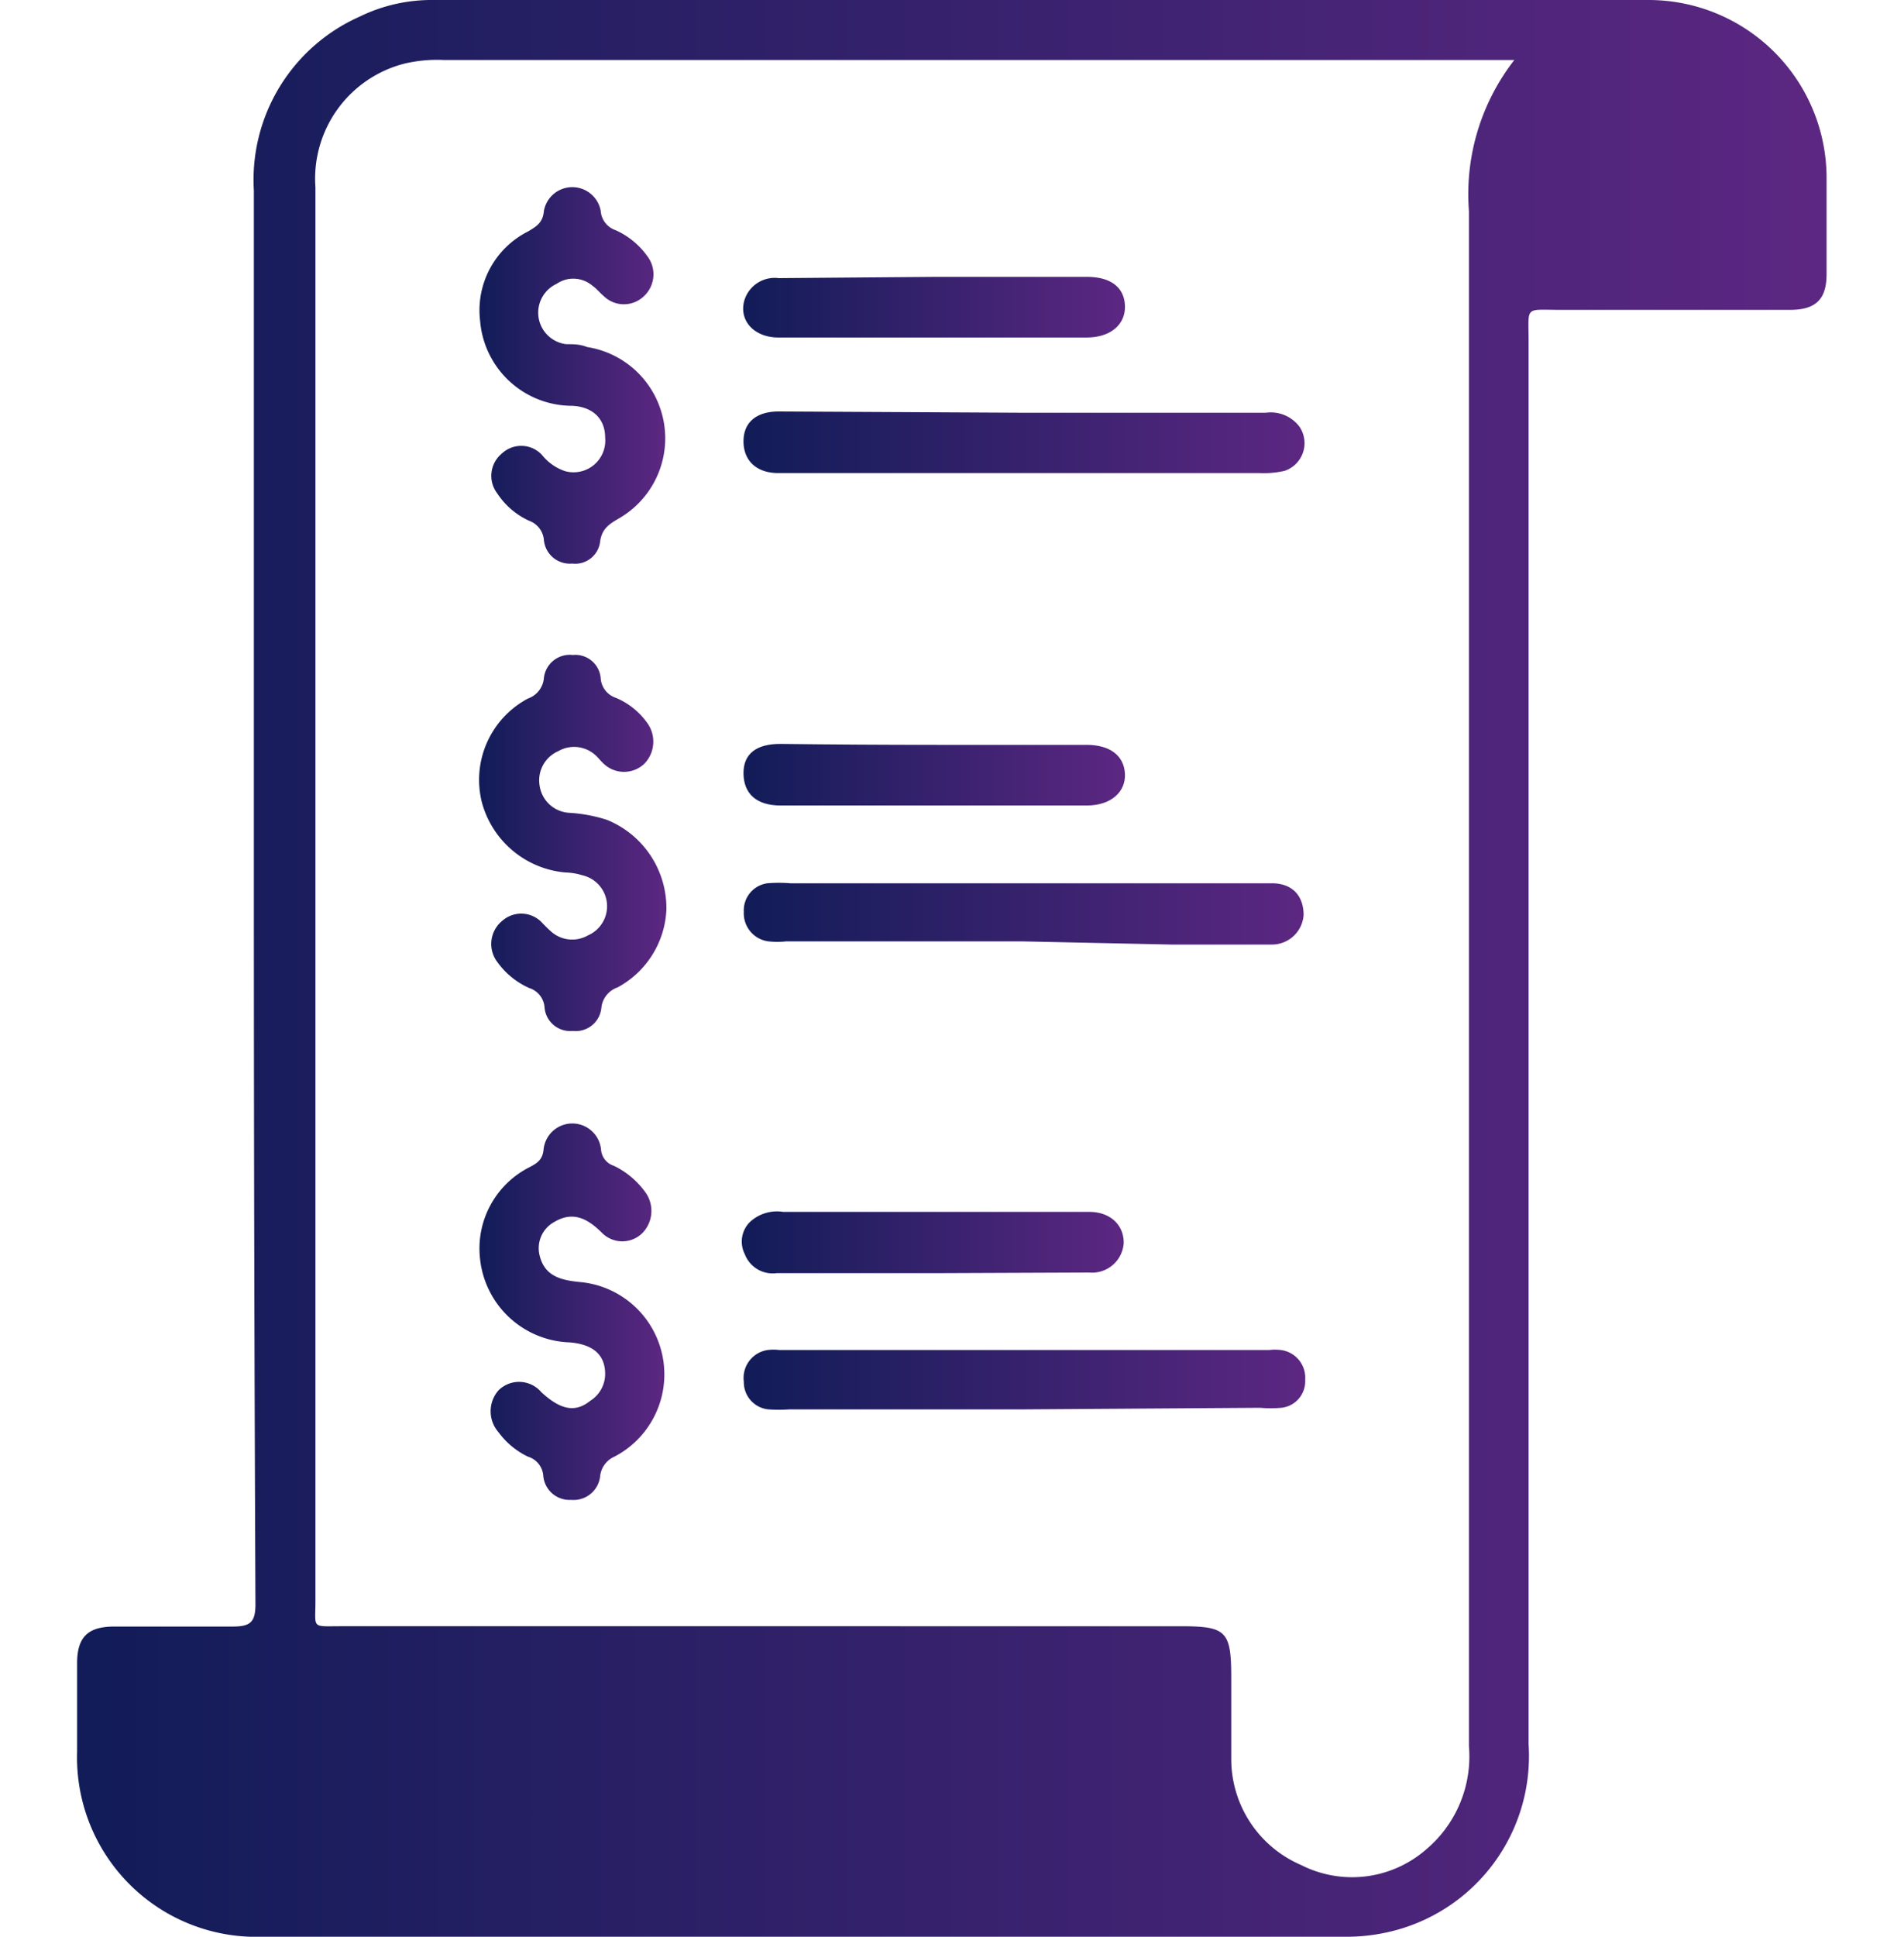
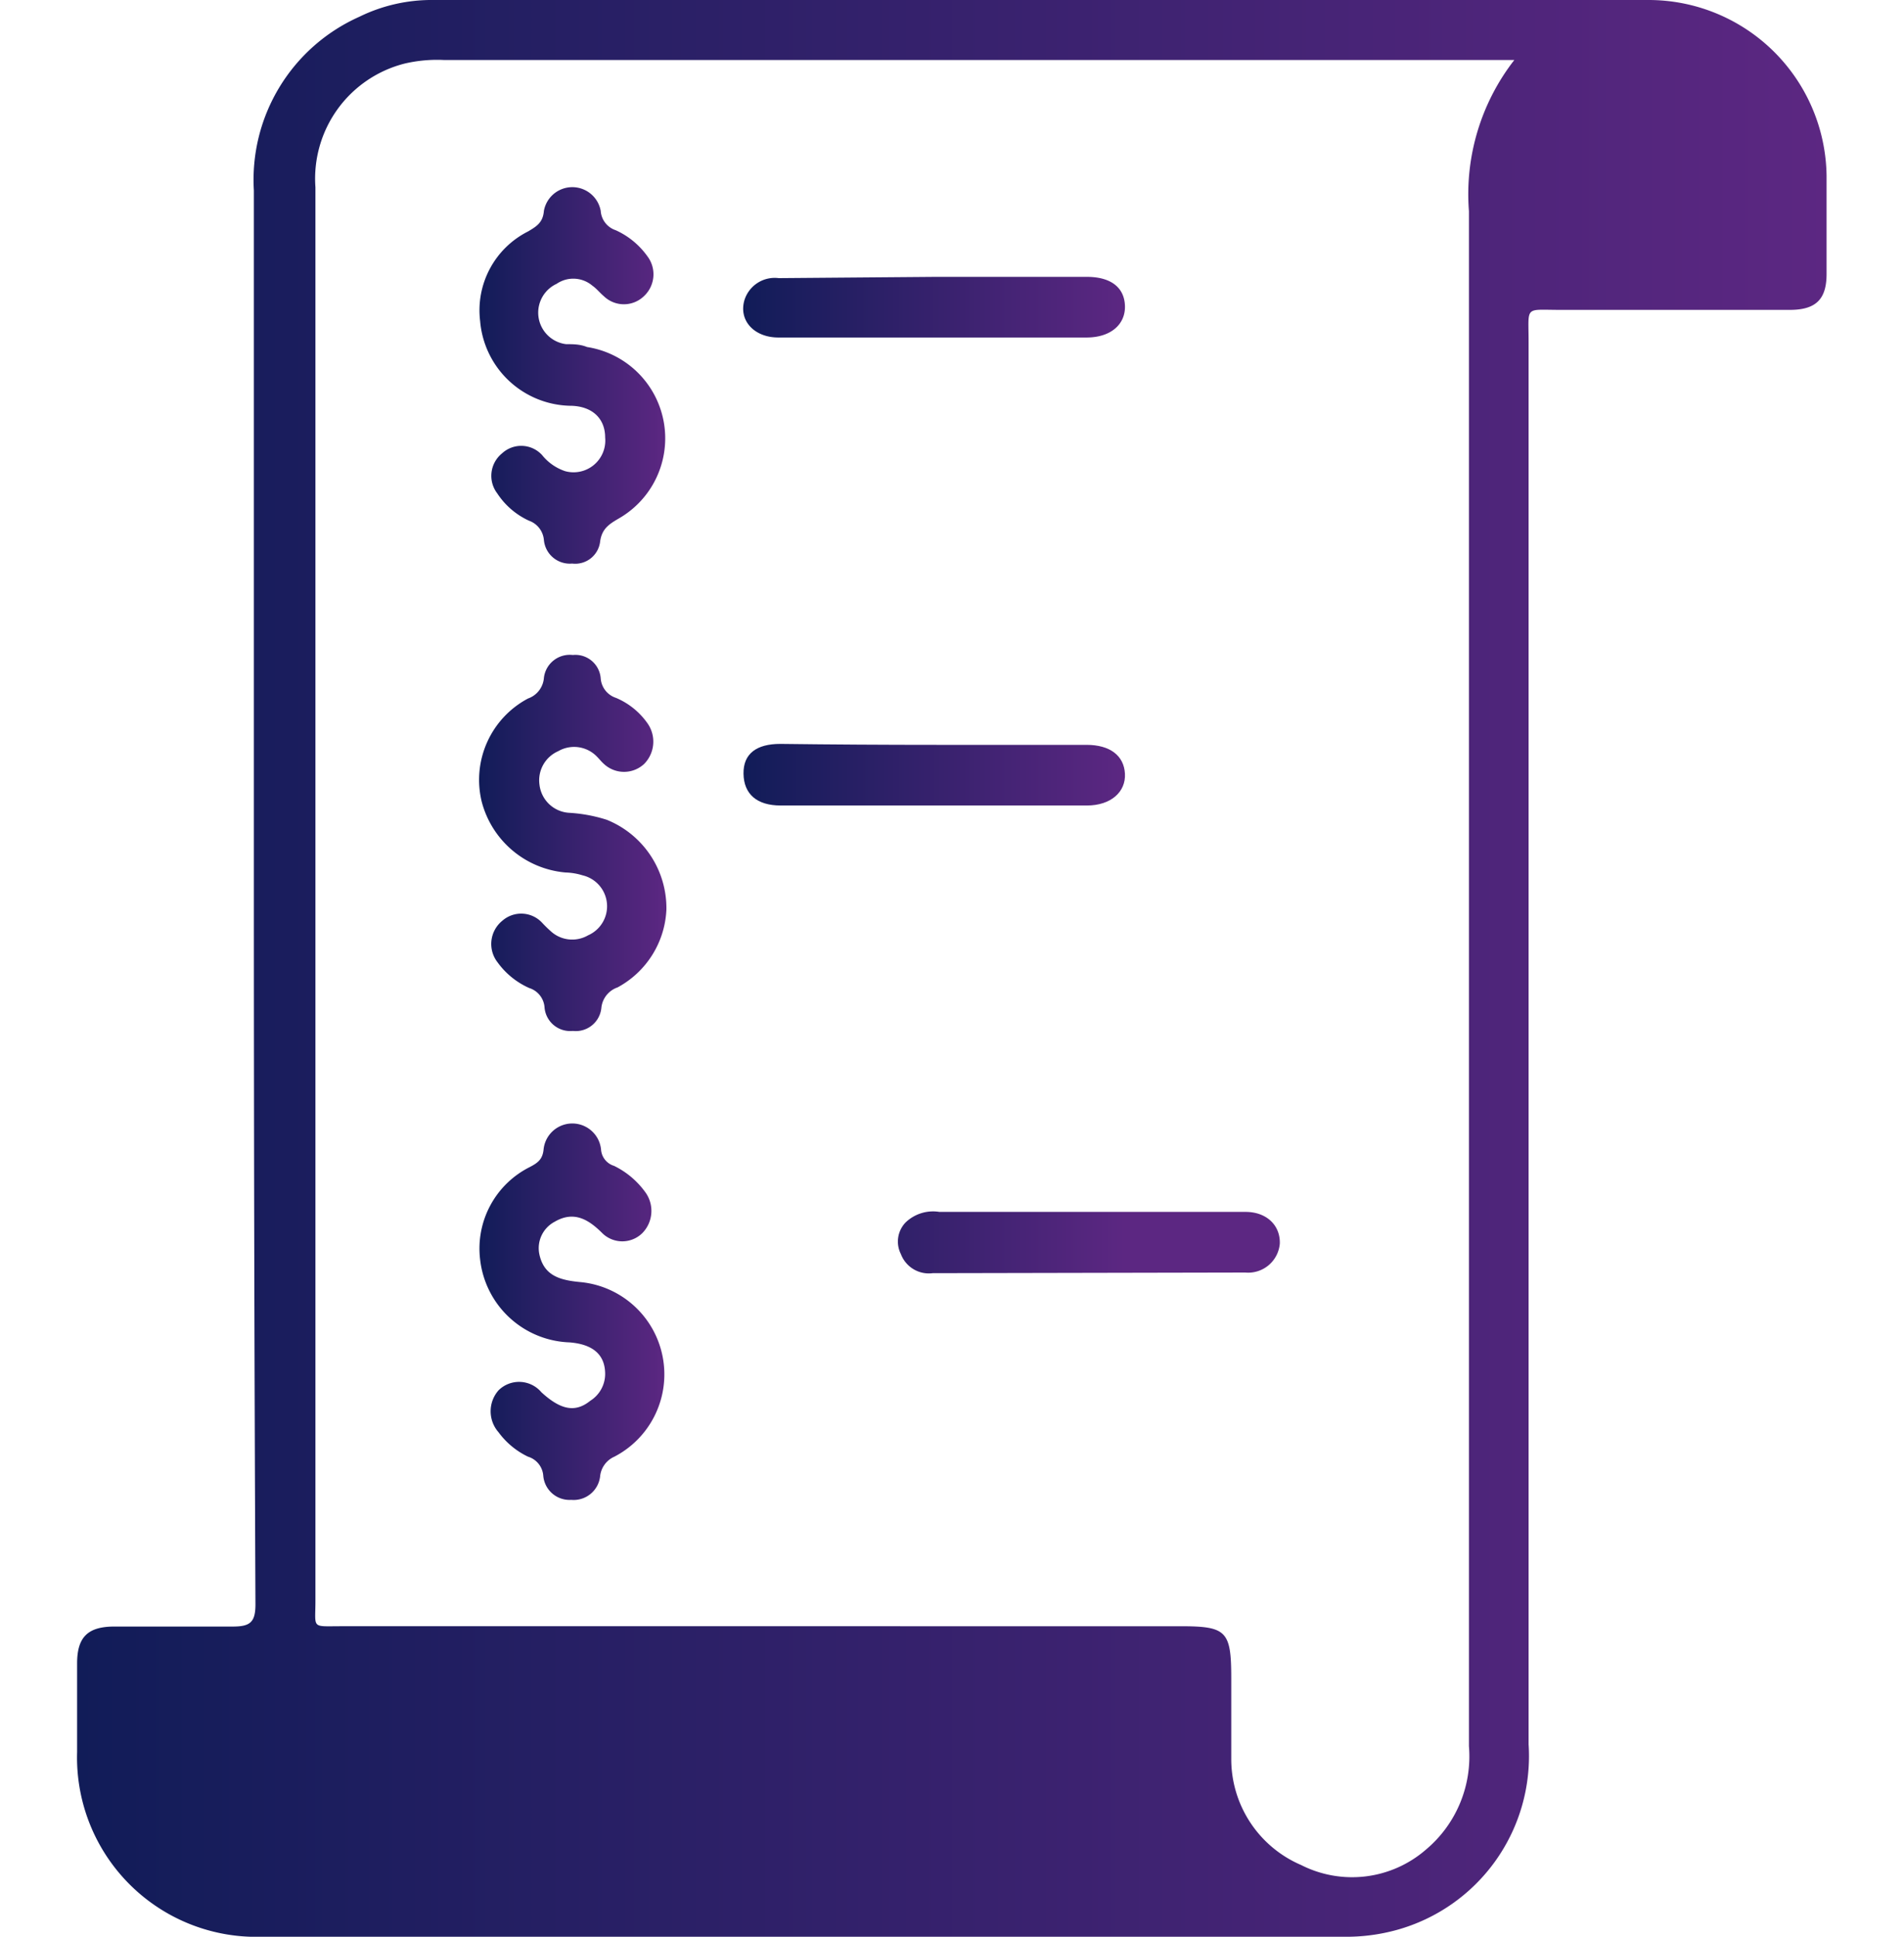
<svg xmlns="http://www.w3.org/2000/svg" xmlns:xlink="http://www.w3.org/1999/xlink" id="Layer_1" data-name="Layer 1" viewBox="0 0 60 61">
  <defs>
    <style>.cls-1{fill:url(#linear-gradient);}.cls-2{fill:url(#linear-gradient-2);}.cls-3{fill:url(#linear-gradient-3);}.cls-4{fill:url(#linear-gradient-4);}.cls-5{fill:url(#linear-gradient-5);}.cls-6{fill:url(#linear-gradient-6);}.cls-7{fill:url(#linear-gradient-7);}.cls-8{fill:url(#linear-gradient-8);}.cls-9{fill:url(#linear-gradient-9);}.cls-10{fill:url(#linear-gradient-10);}</style>
    <linearGradient id="linear-gradient" x1="2.42" y1="30.5" x2="57.58" y2="30.5" gradientUnits="userSpaceOnUse">
      <stop offset="0" stop-color="#111c58" />
      <stop offset="1" stop-color="#5c2782" />
    </linearGradient>
    <linearGradient id="linear-gradient-2" x1="15.11" y1="26.55" x2="20.98" y2="26.55" xlink:href="#linear-gradient" />
    <linearGradient id="linear-gradient-3" x1="15.11" y1="41.31" x2="20.96" y2="41.31" xlink:href="#linear-gradient" />
    <linearGradient id="linear-gradient-4" x1="15.11" y1="11.8" x2="20.96" y2="11.8" xlink:href="#linear-gradient" />
    <linearGradient id="linear-gradient-5" x1="23.43" y1="13.96" x2="41.11" y2="13.96" xlink:href="#linear-gradient" />
    <linearGradient id="linear-gradient-6" x1="23.44" y1="28.71" x2="41.11" y2="28.71" xlink:href="#linear-gradient" />
    <linearGradient id="linear-gradient-7" x1="23.44" y1="43.46" x2="41.1" y2="43.46" xlink:href="#linear-gradient" />
    <linearGradient id="linear-gradient-8" x1="23.43" y1="39.15" x2="35.45" y2="39.15" xlink:href="#linear-gradient" />
    <linearGradient id="linear-gradient-9" x1="23.43" y1="24.41" x2="35.45" y2="24.41" xlink:href="#linear-gradient" />
    <linearGradient id="linear-gradient-10" x1="23.42" y1="9.65" x2="35.45" y2="9.65" xlink:href="#linear-gradient" />
  </defs>
  <path class="cls-1" d="M8,28.07V6A5.62,5.62,0,0,1,11.32.53,5.18,5.18,0,0,1,13.67,0Q32.81,0,51.94,0a5.61,5.61,0,0,1,5.62,5.53c0,1,0,2.07,0,3.1,0,.8-.34,1.13-1.16,1.13H49.17c-1.14,0-1-.14-1,1V54.94A5.68,5.68,0,0,1,44,60.79a6,6,0,0,1-1.68.21H8.27a5.65,5.65,0,0,1-5.84-5.82q0-1.4,0-2.79c0-.82.33-1.15,1.14-1.16,1.25,0,2.51,0,3.76,0,.55,0,.72-.13.72-.7Q8,39.3,8,28.07ZM47.72,1.89H14A4.48,4.48,0,0,0,12.76,2,3.74,3.74,0,0,0,9.94,5.9V50.42c0,.89-.14.8.81.8H37.18c1.47,0,1.62.14,1.62,1.64,0,.85,0,1.7,0,2.55A3.63,3.63,0,0,0,41,58.74a3.55,3.55,0,0,0,3.93-.48A3.83,3.83,0,0,0,46.29,55q0-24.18,0-48.35A6.88,6.88,0,0,1,47.72,1.89Z" />
  <path class="cls-2" d="M21,28.65a2.93,2.93,0,0,1-1.54,2.45.76.76,0,0,0-.51.65.81.81,0,0,1-.9.72.81.81,0,0,1-.89-.74.69.69,0,0,0-.48-.61,2.46,2.46,0,0,1-1-.81A.94.94,0,0,1,15.83,29a.9.9,0,0,1,1.26.07,4.11,4.11,0,0,0,.3.29,1,1,0,0,0,1.14.1,1,1,0,0,0-.17-1.89,2,2,0,0,0-.54-.09,3,3,0,0,1-2.64-2.23A2.9,2.9,0,0,1,16.64,22a.75.75,0,0,0,.5-.65.82.82,0,0,1,.91-.72.8.8,0,0,1,.88.74.7.7,0,0,0,.48.61,2.3,2.3,0,0,1,1,.81,1,1,0,0,1-.11,1.27.93.93,0,0,1-1.27,0c-.08-.07-.14-.15-.21-.22a1,1,0,0,0-1.23-.18A1,1,0,0,0,17,24.71a1,1,0,0,0,.93.89,4.81,4.81,0,0,1,1.19.22A3,3,0,0,1,21,28.65Z" />
  <path class="cls-3" d="M19.07,43.28c0-.61-.38-.94-1.12-1a2.94,2.94,0,0,1-2.82-2.61,2.87,2.87,0,0,1,1.56-2.91c.25-.13.41-.24.44-.56a.91.91,0,0,1,1.81,0,.58.58,0,0,0,.41.52,2.64,2.64,0,0,1,1,.85,1,1,0,0,1-.11,1.27.9.9,0,0,1-1.26,0c-.44-.44-.9-.71-1.5-.36A.94.94,0,0,0,17,39.52c.15.67.66.8,1.28.86a2.92,2.92,0,0,1,1.08,5.5.76.76,0,0,0-.45.63.84.84,0,0,1-.91.73.83.83,0,0,1-.88-.76.68.68,0,0,0-.48-.6,2.47,2.47,0,0,1-.93-.77,1,1,0,0,1,0-1.32.92.92,0,0,1,1.35.06c.61.56,1.07.65,1.54.27A1,1,0,0,0,19.07,43.28Z" />
  <path class="cls-4" d="M19.07,13.78c0-.6-.41-1-1.12-1a2.91,2.91,0,0,1-2.82-2.67,2.78,2.78,0,0,1,1.51-2.82c.27-.16.47-.28.5-.65a.91.91,0,0,1,1.79,0,.69.69,0,0,0,.47.61,2.48,2.48,0,0,1,1,.82.94.94,0,0,1-.11,1.26.91.91,0,0,1-1.26,0c-.13-.11-.23-.24-.36-.33a.93.93,0,0,0-1.13-.06,1,1,0,0,0,.3,1.9c.22,0,.44,0,.66.09a2.91,2.91,0,0,1,1,5.4c-.31.18-.54.33-.59.74a.79.79,0,0,1-.88.68.82.82,0,0,1-.89-.74.71.71,0,0,0-.47-.61,2.38,2.38,0,0,1-1-.86.91.91,0,0,1,.15-1.26.89.89,0,0,1,1.26.05,1.57,1.57,0,0,0,.73.51A1,1,0,0,0,19.07,13.78Z" />
-   <path class="cls-5" d="M32.24,13h7.65a1.13,1.13,0,0,1,1.06.44.92.92,0,0,1-.47,1.39,2.91,2.91,0,0,1-.78.07H24.53c-.69,0-1.1-.39-1.1-1s.42-.94,1.11-.94Z" />
-   <path class="cls-6" d="M32.23,29.65H24.77a2.53,2.53,0,0,1-.55,0,.89.89,0,0,1-.78-.93.86.86,0,0,1,.74-.9,4.47,4.47,0,0,1,.73,0H39.65c.14,0,.28,0,.43,0,.65,0,1,.4,1,1a1,1,0,0,1-1,.93c-1.05,0-2.11,0-3.16,0Z" />
-   <path class="cls-7" d="M32.28,44.39h-7.4a5,5,0,0,1-.67,0,.86.86,0,0,1-.77-.87.89.89,0,0,1,.75-1,1.53,1.53,0,0,1,.37,0H40a1.45,1.45,0,0,1,.36,0,.88.88,0,0,1,.77.94.84.84,0,0,1-.75.88,3.76,3.76,0,0,1-.67,0Z" />
-   <path class="cls-8" d="M29.39,40.1H24.47a.94.94,0,0,1-1-.6.87.87,0,0,1,.15-1,1.25,1.25,0,0,1,1.06-.33h9.65c.67,0,1.1.43,1.08,1a1,1,0,0,1-1.09.91Z" />
+   <path class="cls-8" d="M29.39,40.1a.94.94,0,0,1-1-.6.87.87,0,0,1,.15-1,1.25,1.25,0,0,1,1.06-.33h9.65c.67,0,1.1.43,1.08,1a1,1,0,0,1-1.09.91Z" />
  <path class="cls-9" d="M29.51,23.46c1.58,0,3.15,0,4.73,0,.74,0,1.18.34,1.21.91s-.44,1-1.2,1H24.6c-.75,0-1.16-.36-1.17-1s.42-.94,1.16-.94C26.23,23.45,27.87,23.46,29.51,23.46Z" />
  <path class="cls-10" d="M29.46,8.72h4.79c.75,0,1.18.33,1.2.91s-.44,1-1.21,1H24.53c-.77,0-1.26-.54-1.07-1.18a1,1,0,0,1,1.08-.69Z" />
</svg>